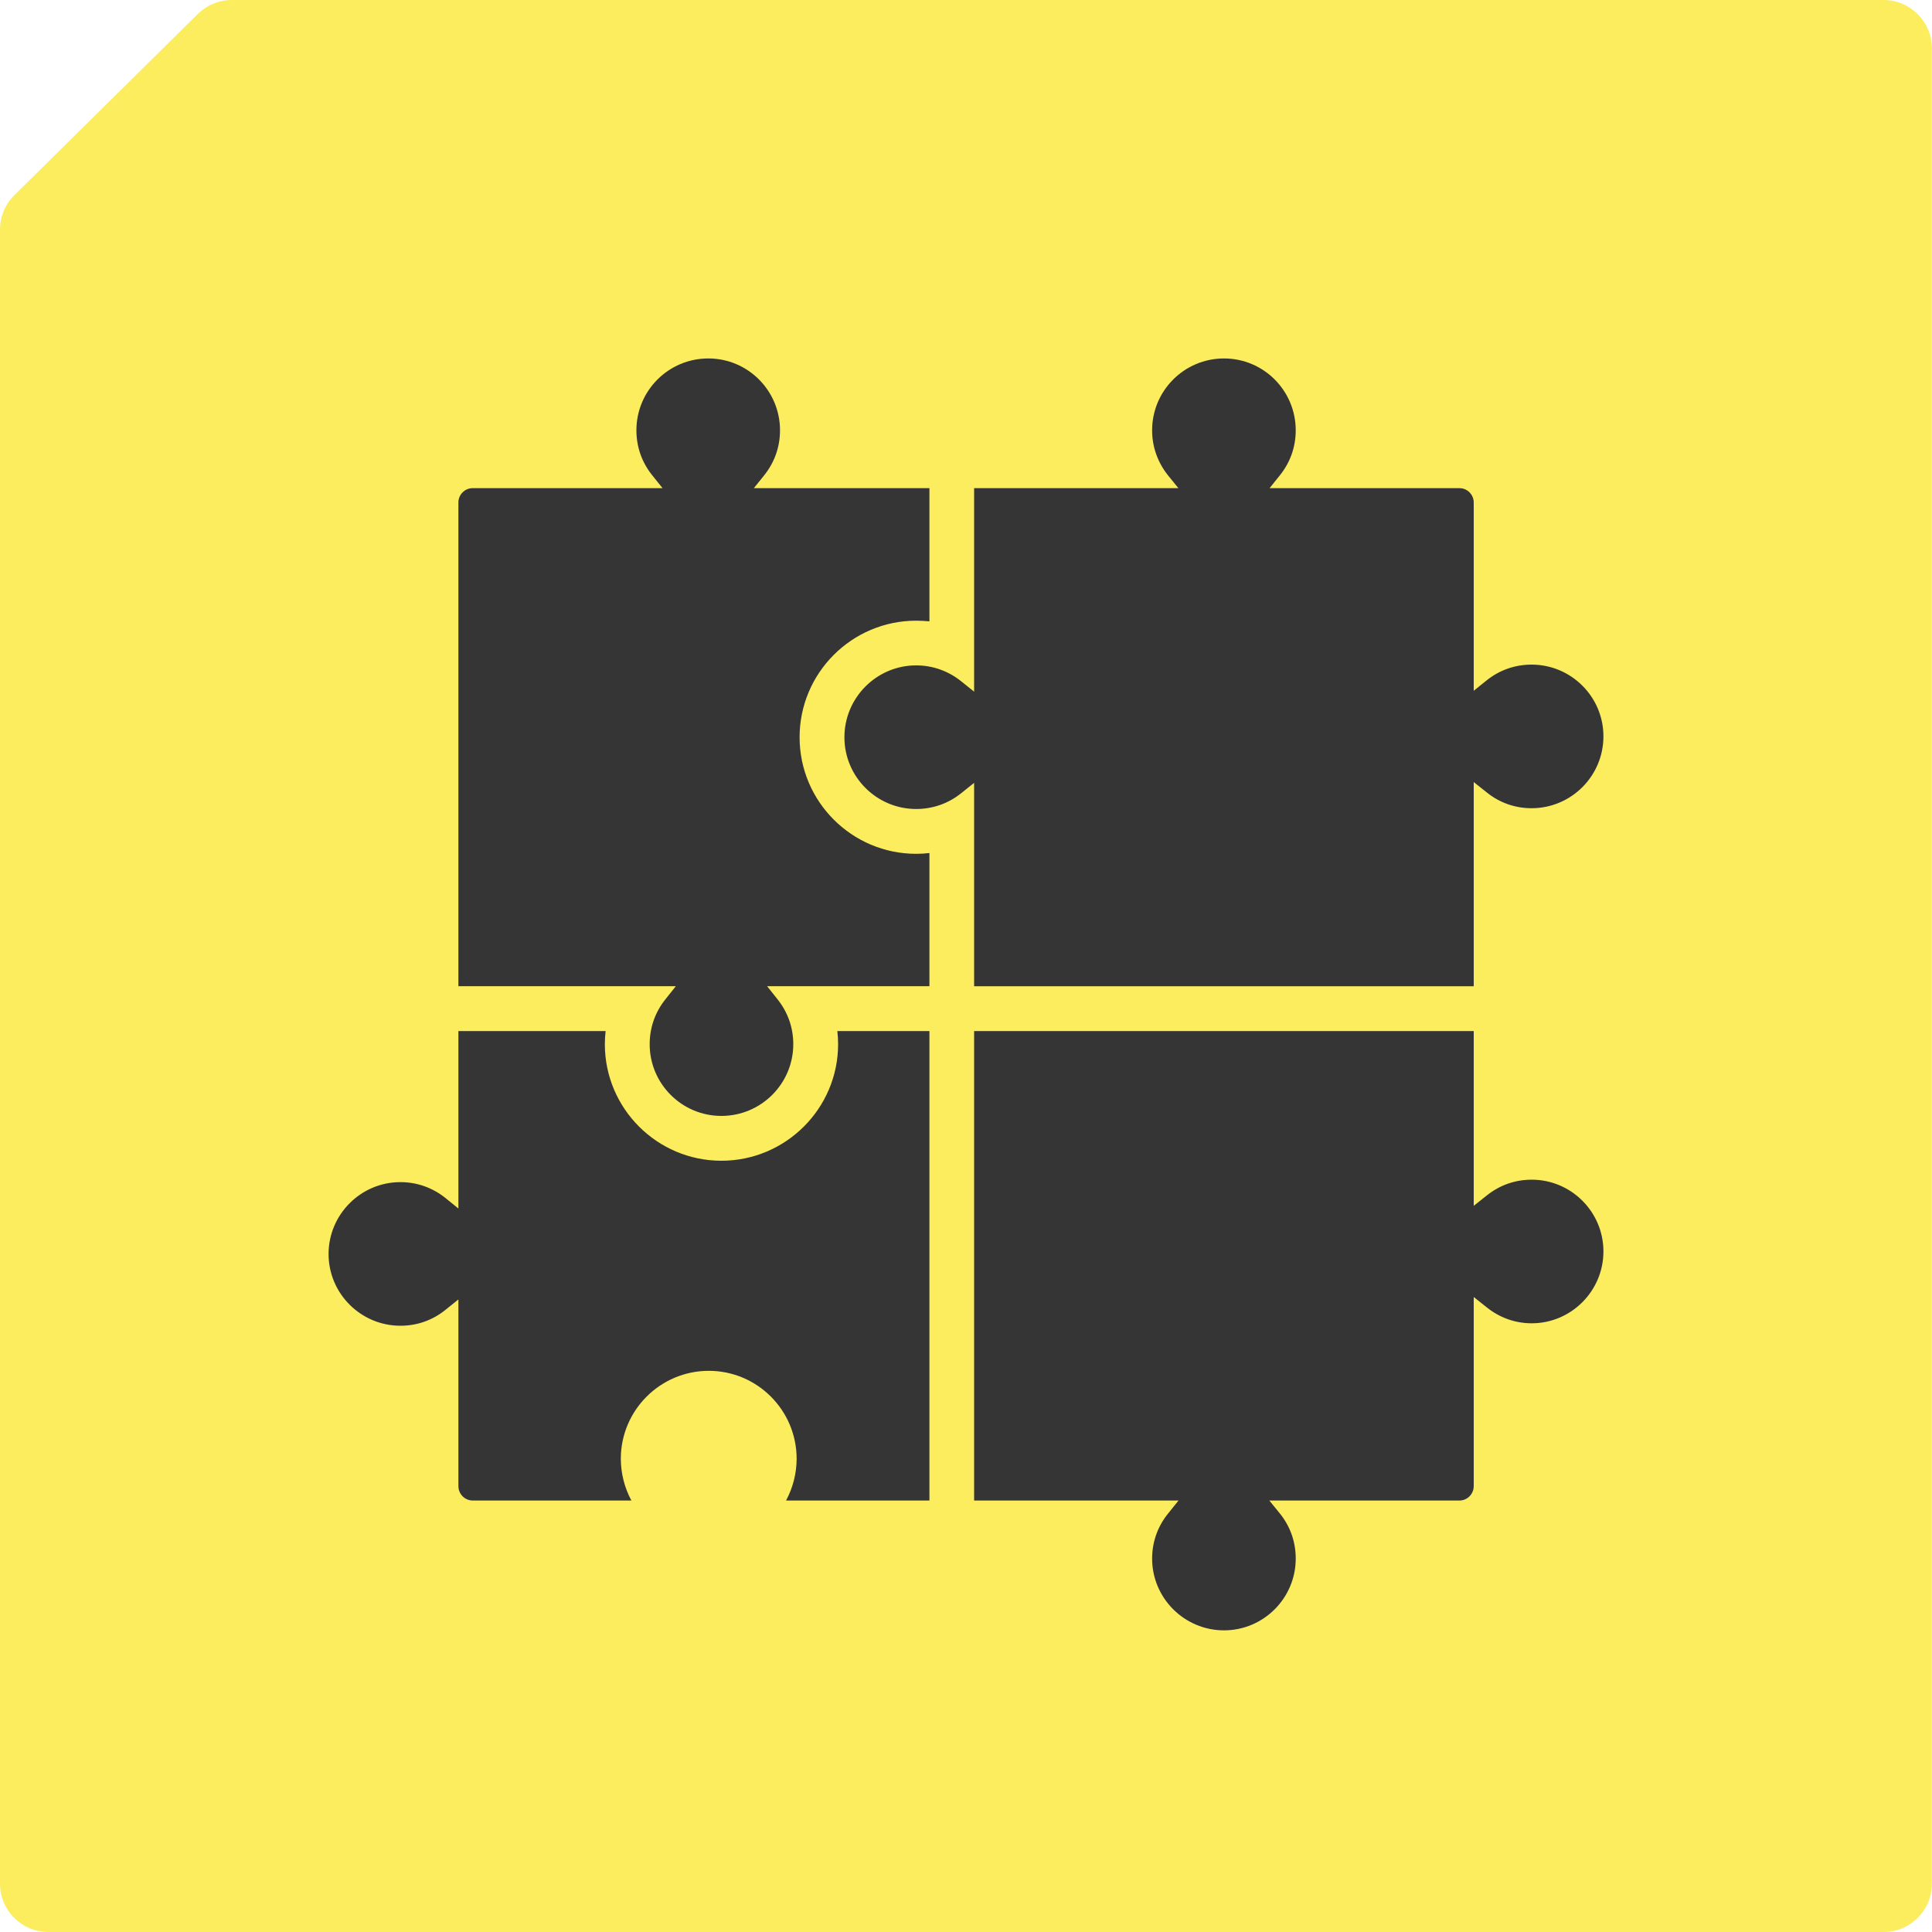
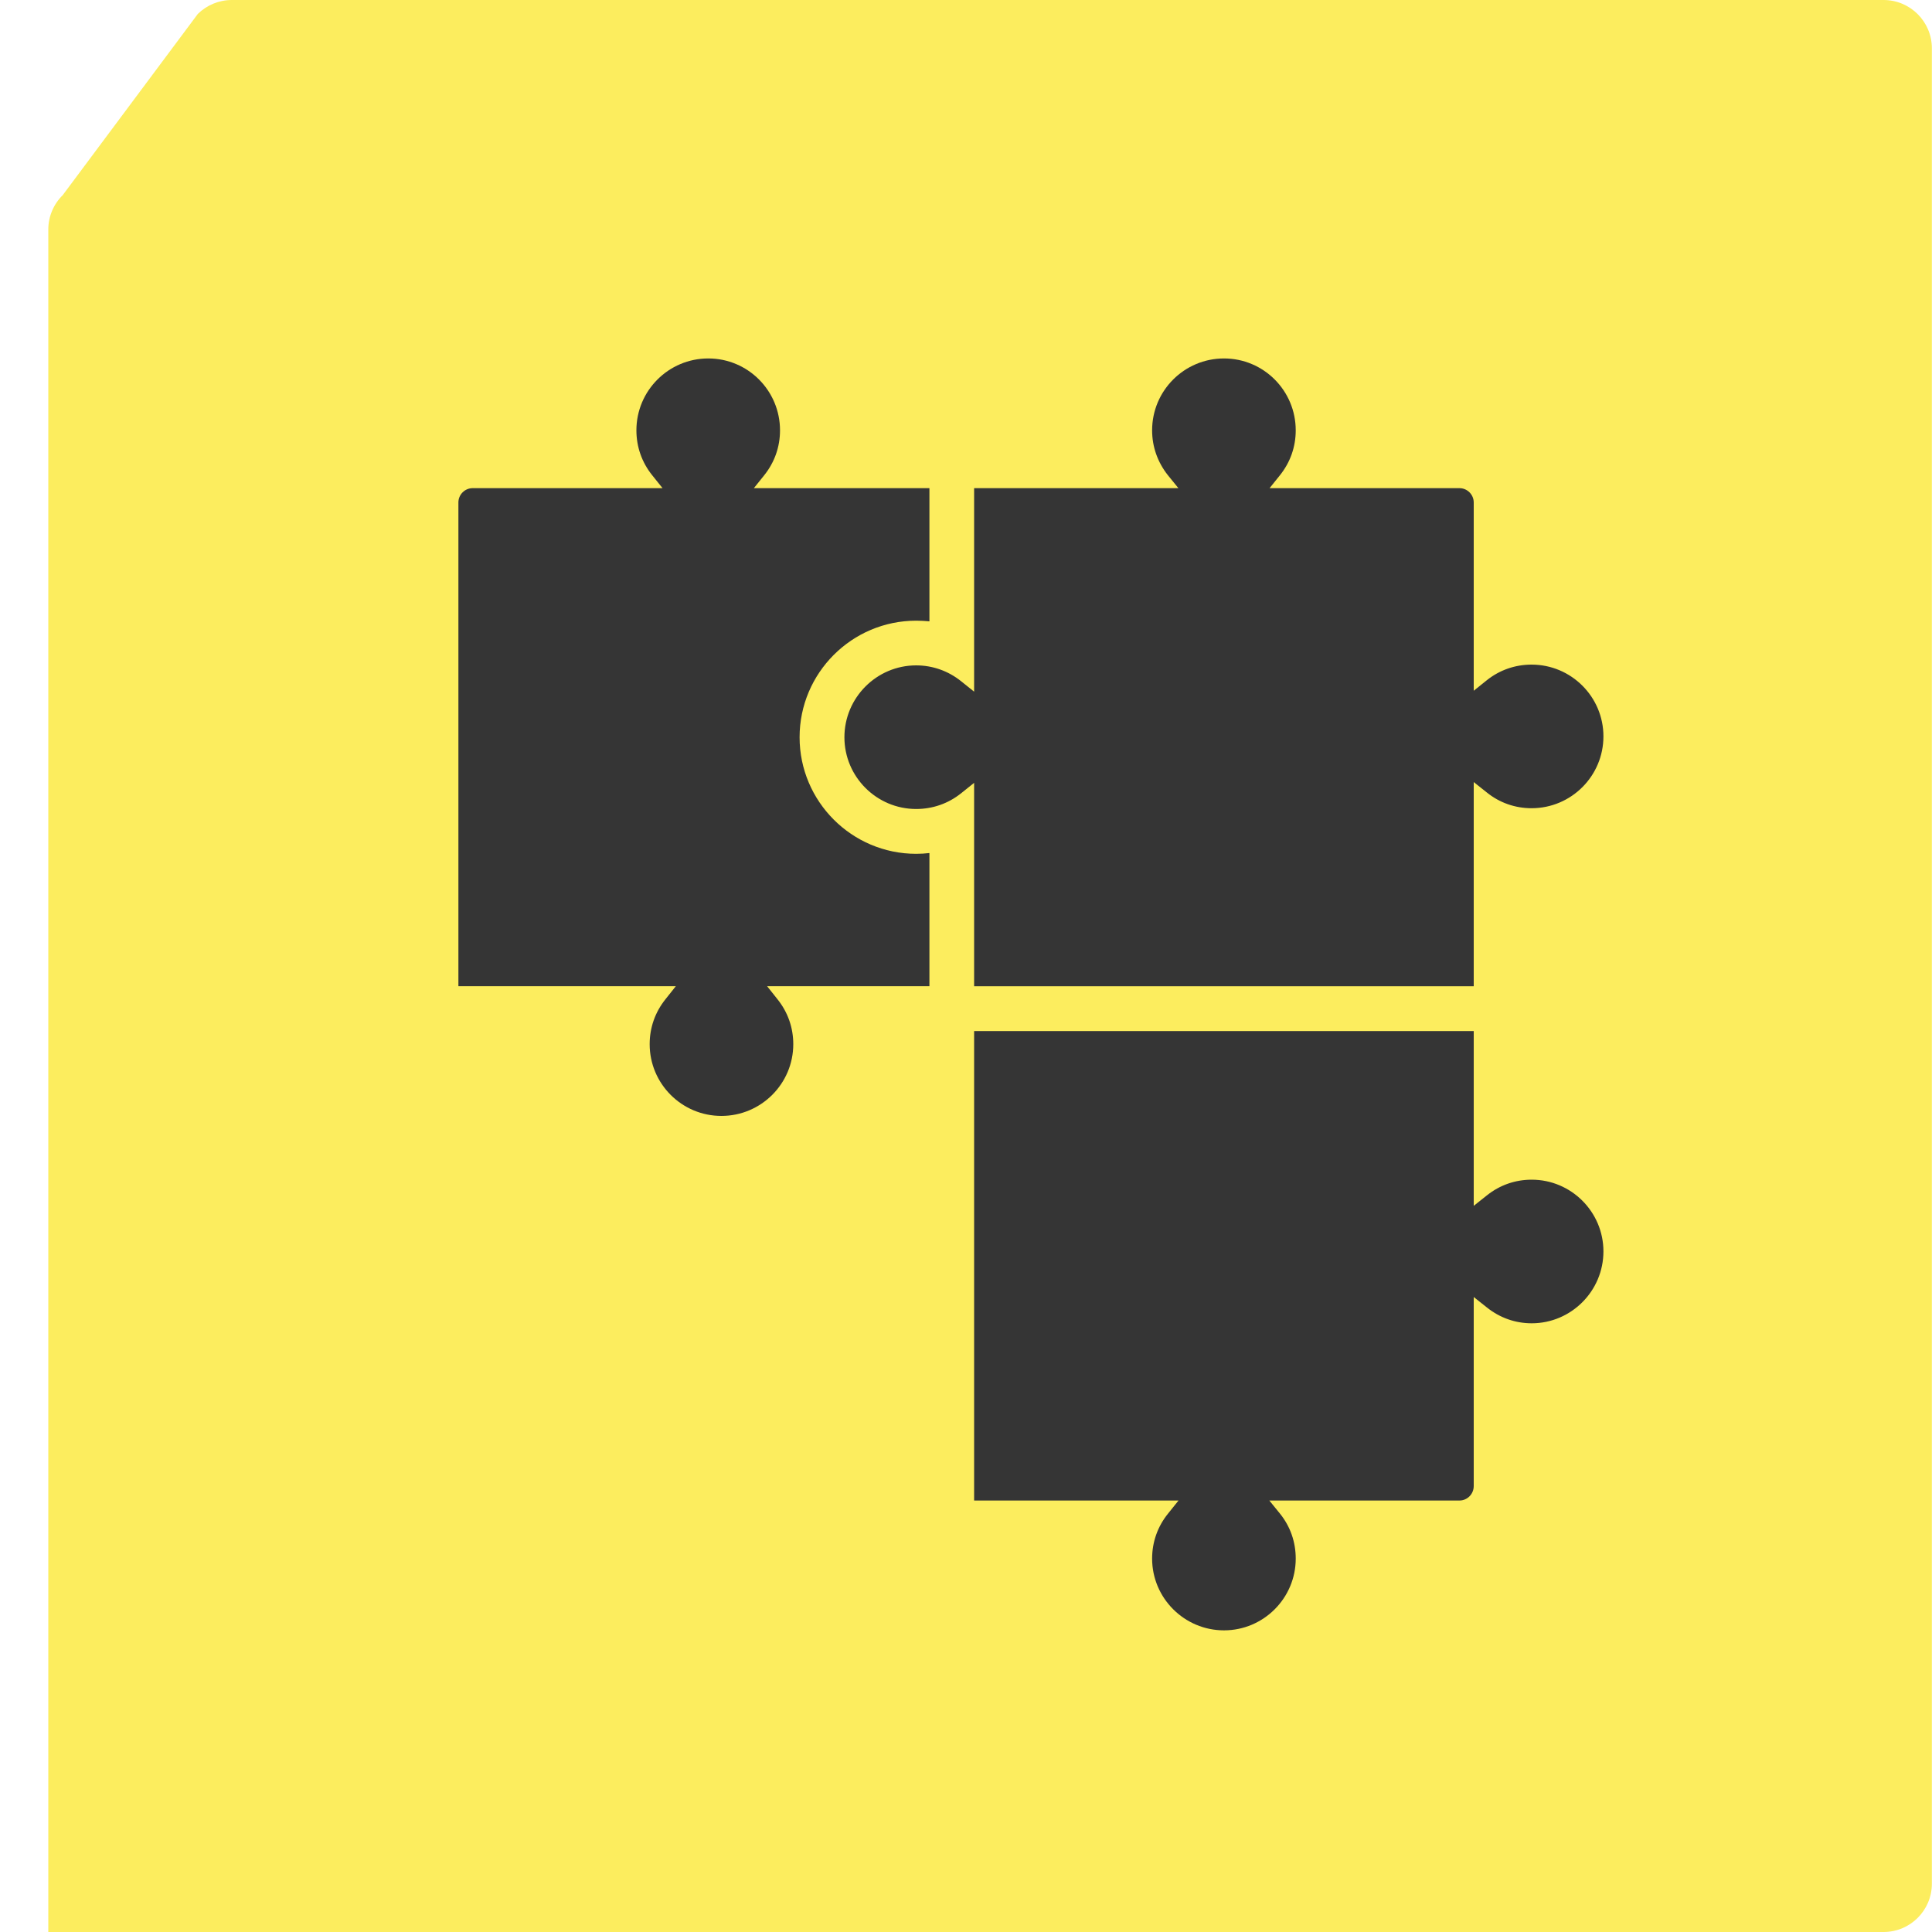
<svg xmlns="http://www.w3.org/2000/svg" id="Layer_2" viewBox="0 0 150 150">
  <defs>
    <style>
      .cls-1 {
        isolation: isolate;
      }

      .cls-2 {
        fill: #353535;
        fill-rule: evenodd;
      }

      .cls-3 {
        fill: #fced5e;
      }
    </style>
  </defs>
  <g id="Layer_1-2" data-name="Layer_1">
    <g>
      <g class="cls-1">
-         <path class="cls-3" d="M146.25,150H3.75c-2.07,0-3.75-1.68-3.75-3.75V17.82c0-1,.4-1.96,1.12-2.67L15.36,1.08c.7-.69,1.65-1.08,2.63-1.08h128.25c2.07,0,3.75,1.68,3.75,3.75v142.5c0,2.07-1.68,3.75-3.75,3.75Z" />
+         <path class="cls-3" d="M146.25,150H3.75V17.82c0-1,.4-1.96,1.12-2.67L15.36,1.08c.7-.69,1.65-1.08,2.63-1.08h128.25c2.07,0,3.75,1.68,3.75,3.75v142.5c0,2.07-1.68,3.75-3.75,3.75Z" />
      </g>
      <g id="Layer_x5F_1">
        <g id="_216879680">
          <g id="_216881312">
            <path class="cls-2" d="M62.08,57.24c0,4.99,4.06,9.05,9.05,9.05.35,0,.69-.02,1.03-.06v10.34h-12.6l.81,1.02c.8,1,1.22,2.2,1.22,3.48,0,3.07-2.5,5.57-5.58,5.57s-5.57-2.5-5.57-5.57c0-1.28.42-2.48,1.22-3.48l.81-1.02h-16.88v-37.56c0-.61.5-1.11,1.11-1.11h14.74l-.81-1.01c-.8-1-1.22-2.2-1.22-3.48,0-3.08,2.5-5.58,5.58-5.58s5.57,2.5,5.57,5.58c0,1.28-.42,2.48-1.22,3.48l-.81,1.01h13.63v10.34c-.34-.03-.68-.05-1.03-.05-4.99,0-9.05,4.06-9.05,9.05Z" />
          </g>
          <g id="_216880832">
            <path class="cls-2" d="M124.49,57.17c0,3.08-2.5,5.58-5.58,5.58-1.27,0-2.48-.42-3.47-1.22l-1.02-.81v15.85h-38.79v-15.79l-1.01.81c-1,.8-2.21,1.22-3.49,1.22-3.07,0-5.57-2.5-5.57-5.57s2.5-5.58,5.57-5.58c1.28,0,2.49.43,3.49,1.23l1.01.81v-15.8h15.86l-.82-1.01c-.79-1-1.22-2.2-1.22-3.48,0-3.08,2.5-5.58,5.58-5.58s5.57,2.5,5.57,5.58c0,1.28-.42,2.48-1.22,3.48l-.81,1.01h14.74c.61,0,1.11.5,1.11,1.11v14.62l1.02-.82c.99-.79,2.2-1.21,3.47-1.21,3.08,0,5.58,2.5,5.58,5.57Z" />
          </g>
          <g id="_216880736">
-             <path class="cls-2" d="M72.16,80.05v36.45h-11.13c.53-.99.82-2.11.82-3.24,0-3.77-3.06-6.83-6.82-6.83s-6.83,3.06-6.83,6.83c0,1.13.29,2.25.82,3.24h-12.32c-.61,0-1.11-.5-1.11-1.12v-14.49l-1.01.81c-1,.81-2.21,1.23-3.49,1.23-3.08,0-5.58-2.5-5.58-5.57s2.5-5.58,5.58-5.58c1.28,0,2.49.43,3.49,1.23l1.01.82v-13.78h11.43c-.04.34-.06.68-.06,1.02,0,4.99,4.06,9.05,9.05,9.05s9.06-4.06,9.06-9.05c0-.34-.02-.68-.06-1.02h7.15Z" />
-           </g>
+             </g>
          <g id="_216879224">
            <path class="cls-2" d="M124.49,97.16c0,3.07-2.5,5.58-5.57,5.58-1.28,0-2.48-.43-3.48-1.23l-1.02-.81v14.68c0,.62-.5,1.12-1.11,1.12h-14.76l.82,1.01c.81,1,1.23,2.21,1.23,3.5,0,3.07-2.5,5.57-5.57,5.57s-5.58-2.5-5.58-5.57c0-1.29.43-2.5,1.24-3.5l.81-1.01h-15.87v-36.45h38.79v13.57l1.02-.81c1-.8,2.2-1.22,3.48-1.22,3.07,0,5.57,2.5,5.57,5.57Z" />
          </g>
        </g>
      </g>
    </g>
  </g>
</svg>